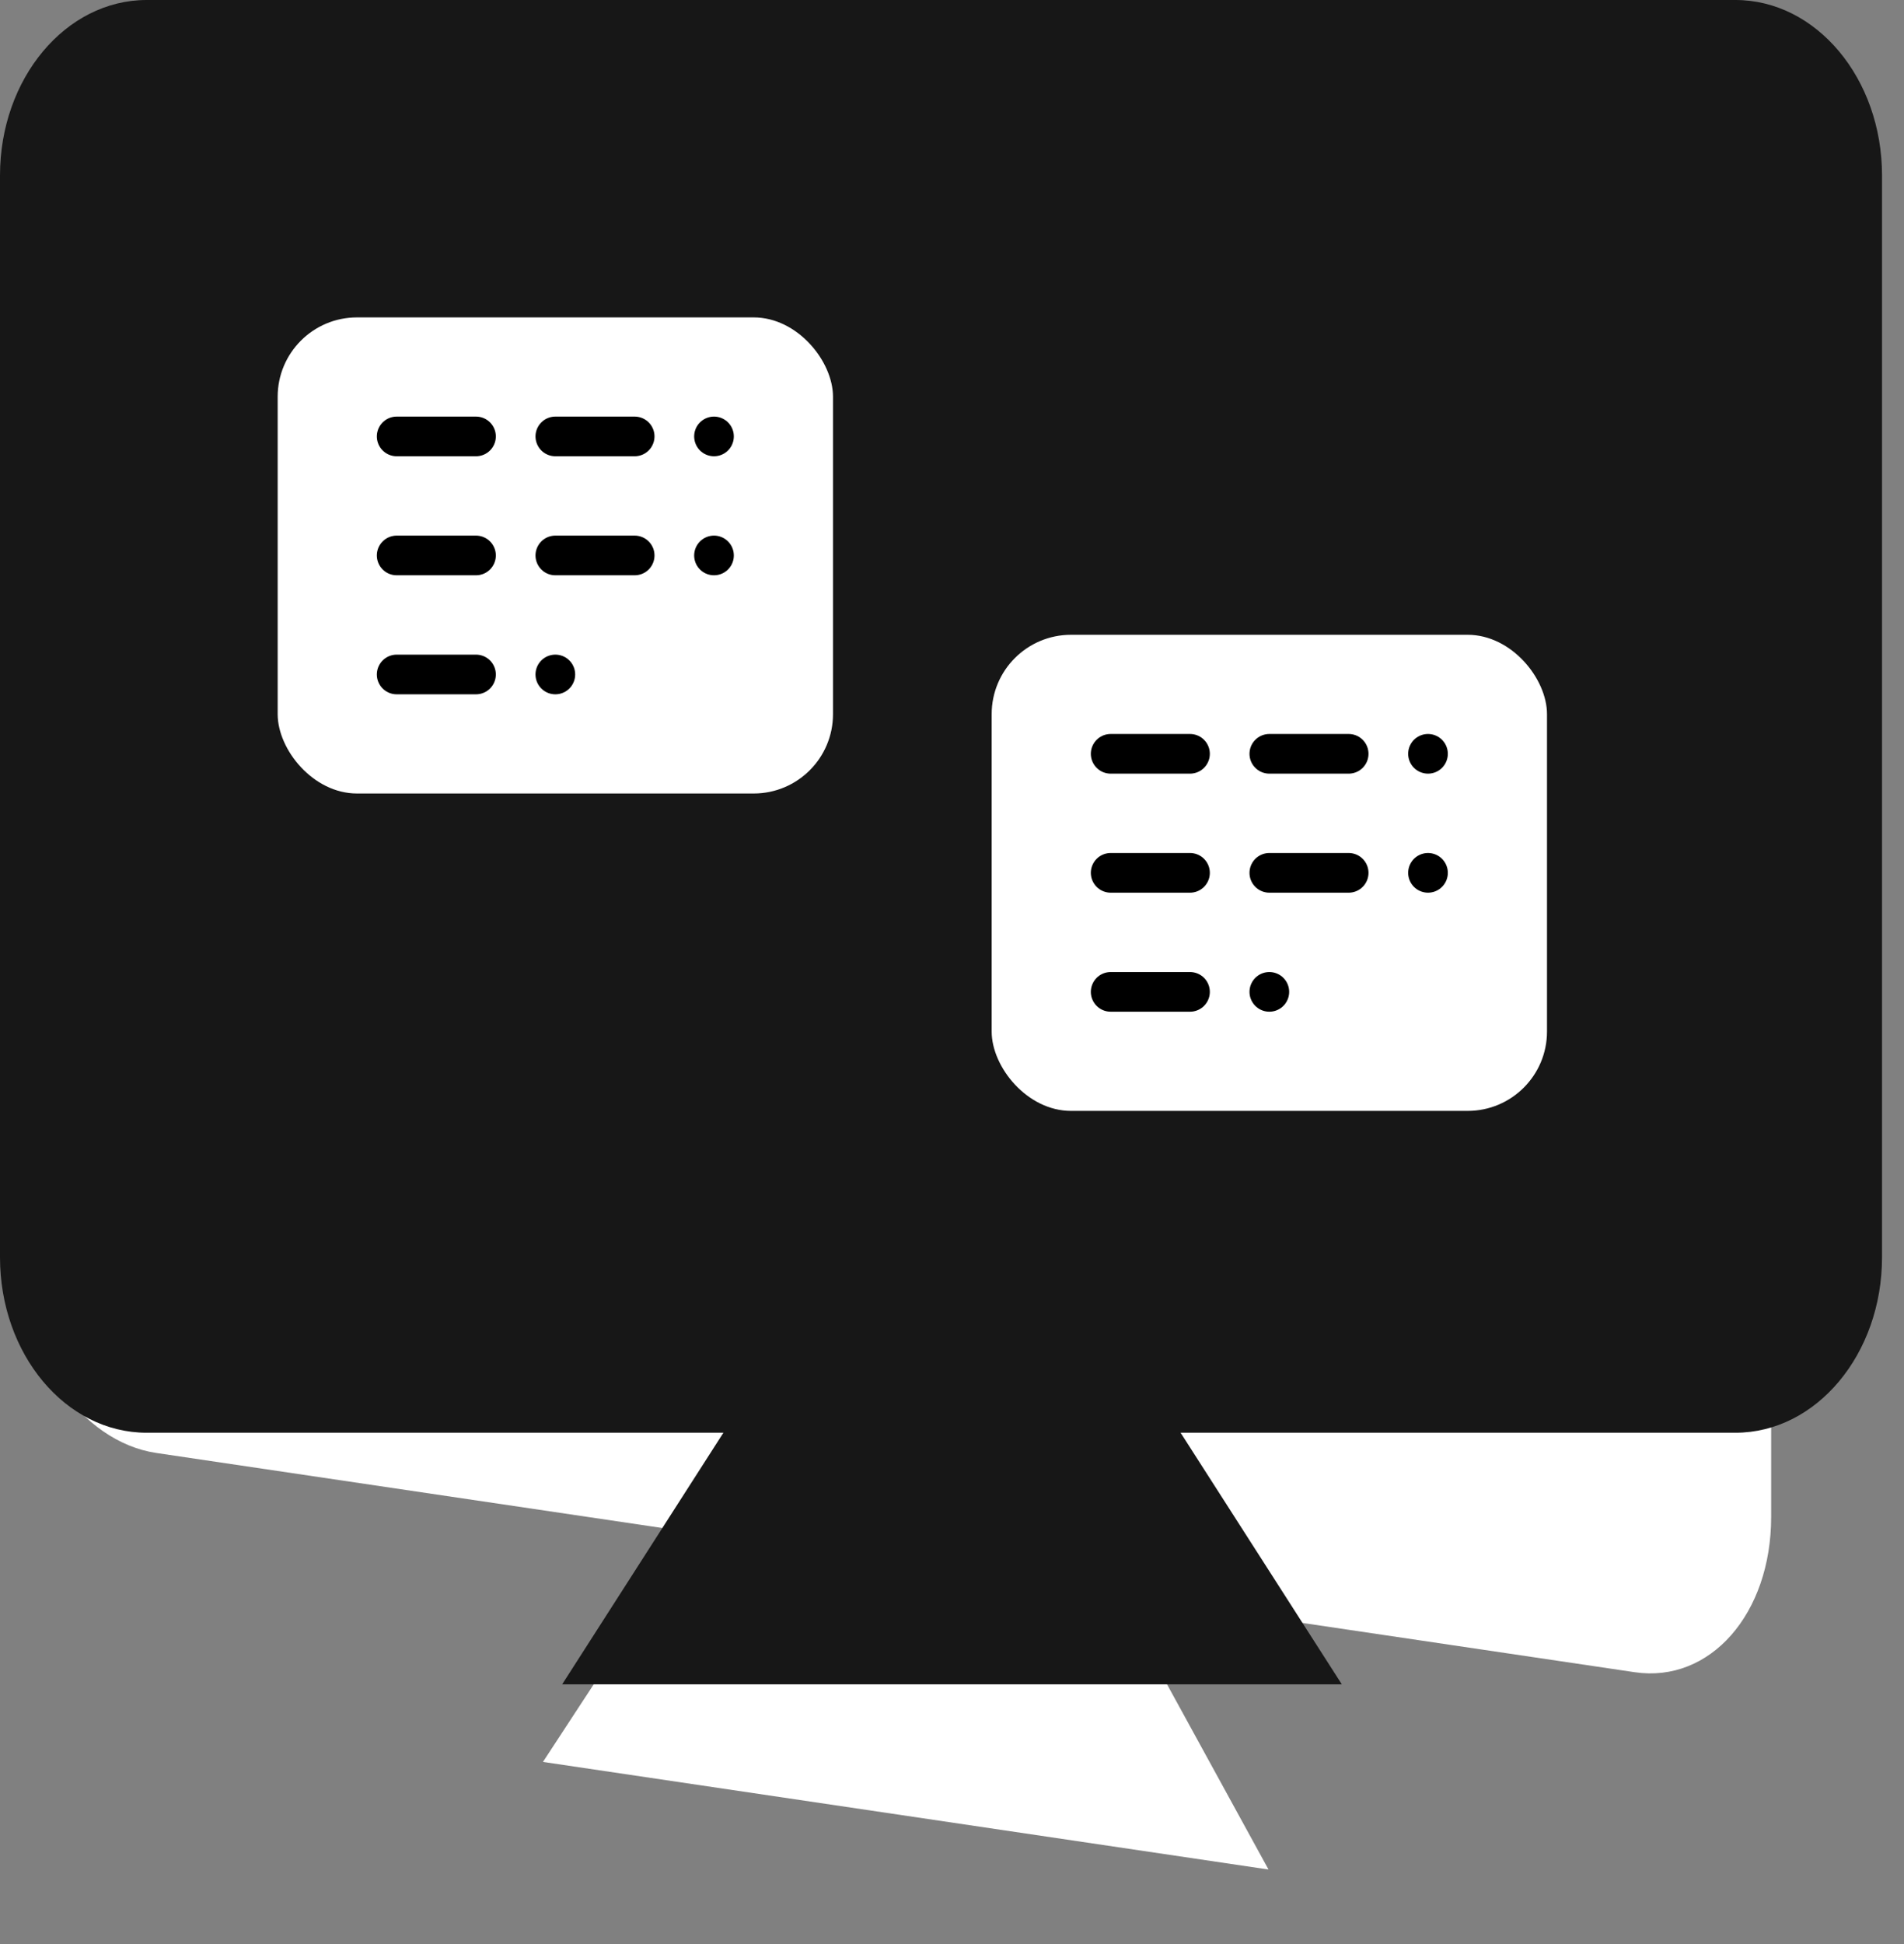
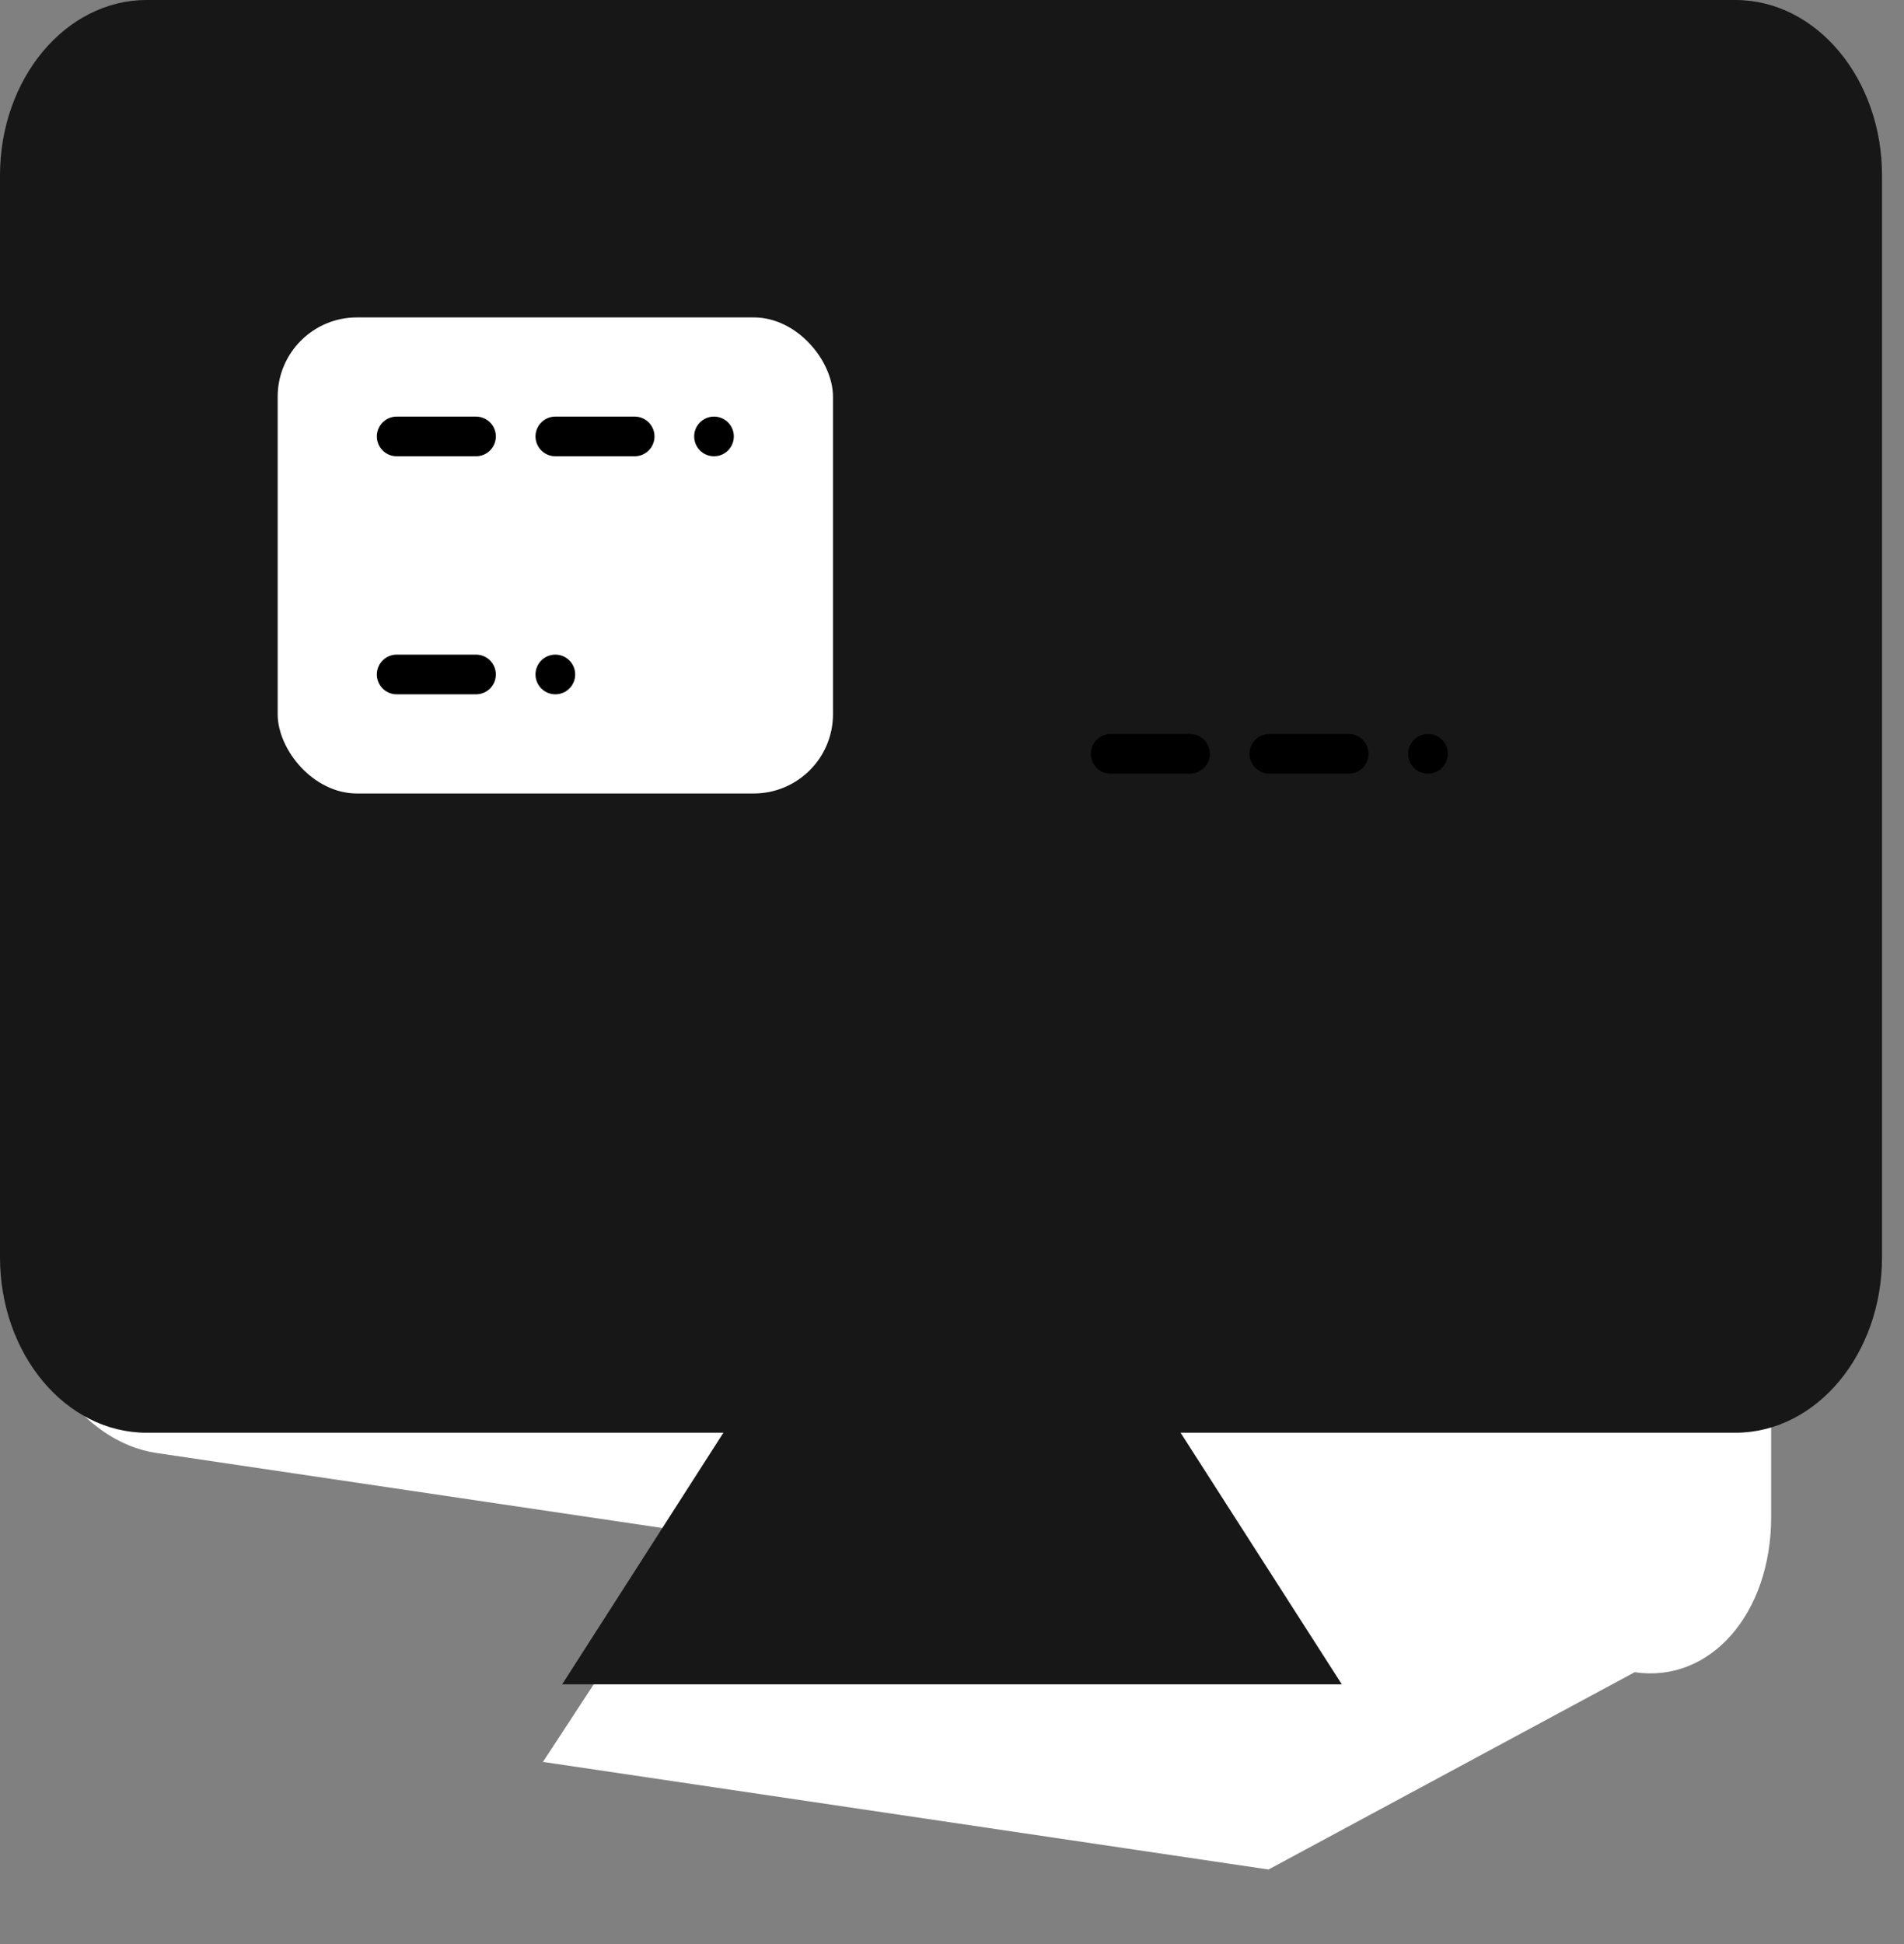
<svg xmlns="http://www.w3.org/2000/svg" width="48" height="49" viewBox="0 0 48 49" fill="none">
  <rect x="0" y="0" width="48" height="49" fill="#808080" stroke="none" />
-   <path d="M17.471 38.628L3.94 36.622C2.04 36.34 0.5 34.132 0.5 31.69V4.422C0.5 1.98 2.04 0.228 3.94 0.51L41.21 6.036C43.11 6.318 44.651 8.526 44.651 10.968V38.236C44.651 40.678 43.11 42.43 41.21 42.148L28.196 40.218L31.979 47.121L13.688 44.409L17.471 38.628Z" fill="white" />
+   <path d="M17.471 38.628L3.94 36.622C2.04 36.34 0.5 34.132 0.5 31.69V4.422C0.5 1.98 2.04 0.228 3.94 0.51L41.21 6.036C43.11 6.318 44.651 8.526 44.651 10.968V38.236C44.651 40.678 43.11 42.43 41.21 42.148L31.979 47.121L13.688 44.409L17.471 38.628Z" fill="white" />
  <path d="M18.237 36.112H3.697C1.655 36.112 0 34.132 0 31.69V4.422C0 1.98 1.655 0 3.697 0H43.749C45.791 0 47.446 1.98 47.446 4.422V31.69C47.446 34.132 45.791 36.112 43.749 36.112H29.763L33.828 42.454H14.172L18.237 36.112Z" fill="#171717" />
  <rect x="7" y="8" width="14" height="12" rx="2" fill="white" />
-   <rect x="25" y="16" width="14" height="12" rx="2" fill="white" />
  <path d="M10 11L18 11" stroke="black" stroke-linecap="round" stroke-dasharray="2 2" />
  <path d="M28 19L36 19" stroke="black" stroke-linecap="round" stroke-dasharray="2 2" />
-   <path d="M10 14L18 14" stroke="black" stroke-linecap="round" stroke-dasharray="2 2" />
-   <path d="M28 22L36 22" stroke="black" stroke-linecap="round" stroke-dasharray="2 2" />
  <path d="M10 17L14 17" stroke="black" stroke-linecap="round" stroke-dasharray="2 2" />
-   <path d="M28 25L32 25" stroke="black" stroke-linecap="round" stroke-dasharray="2 2" />
</svg>